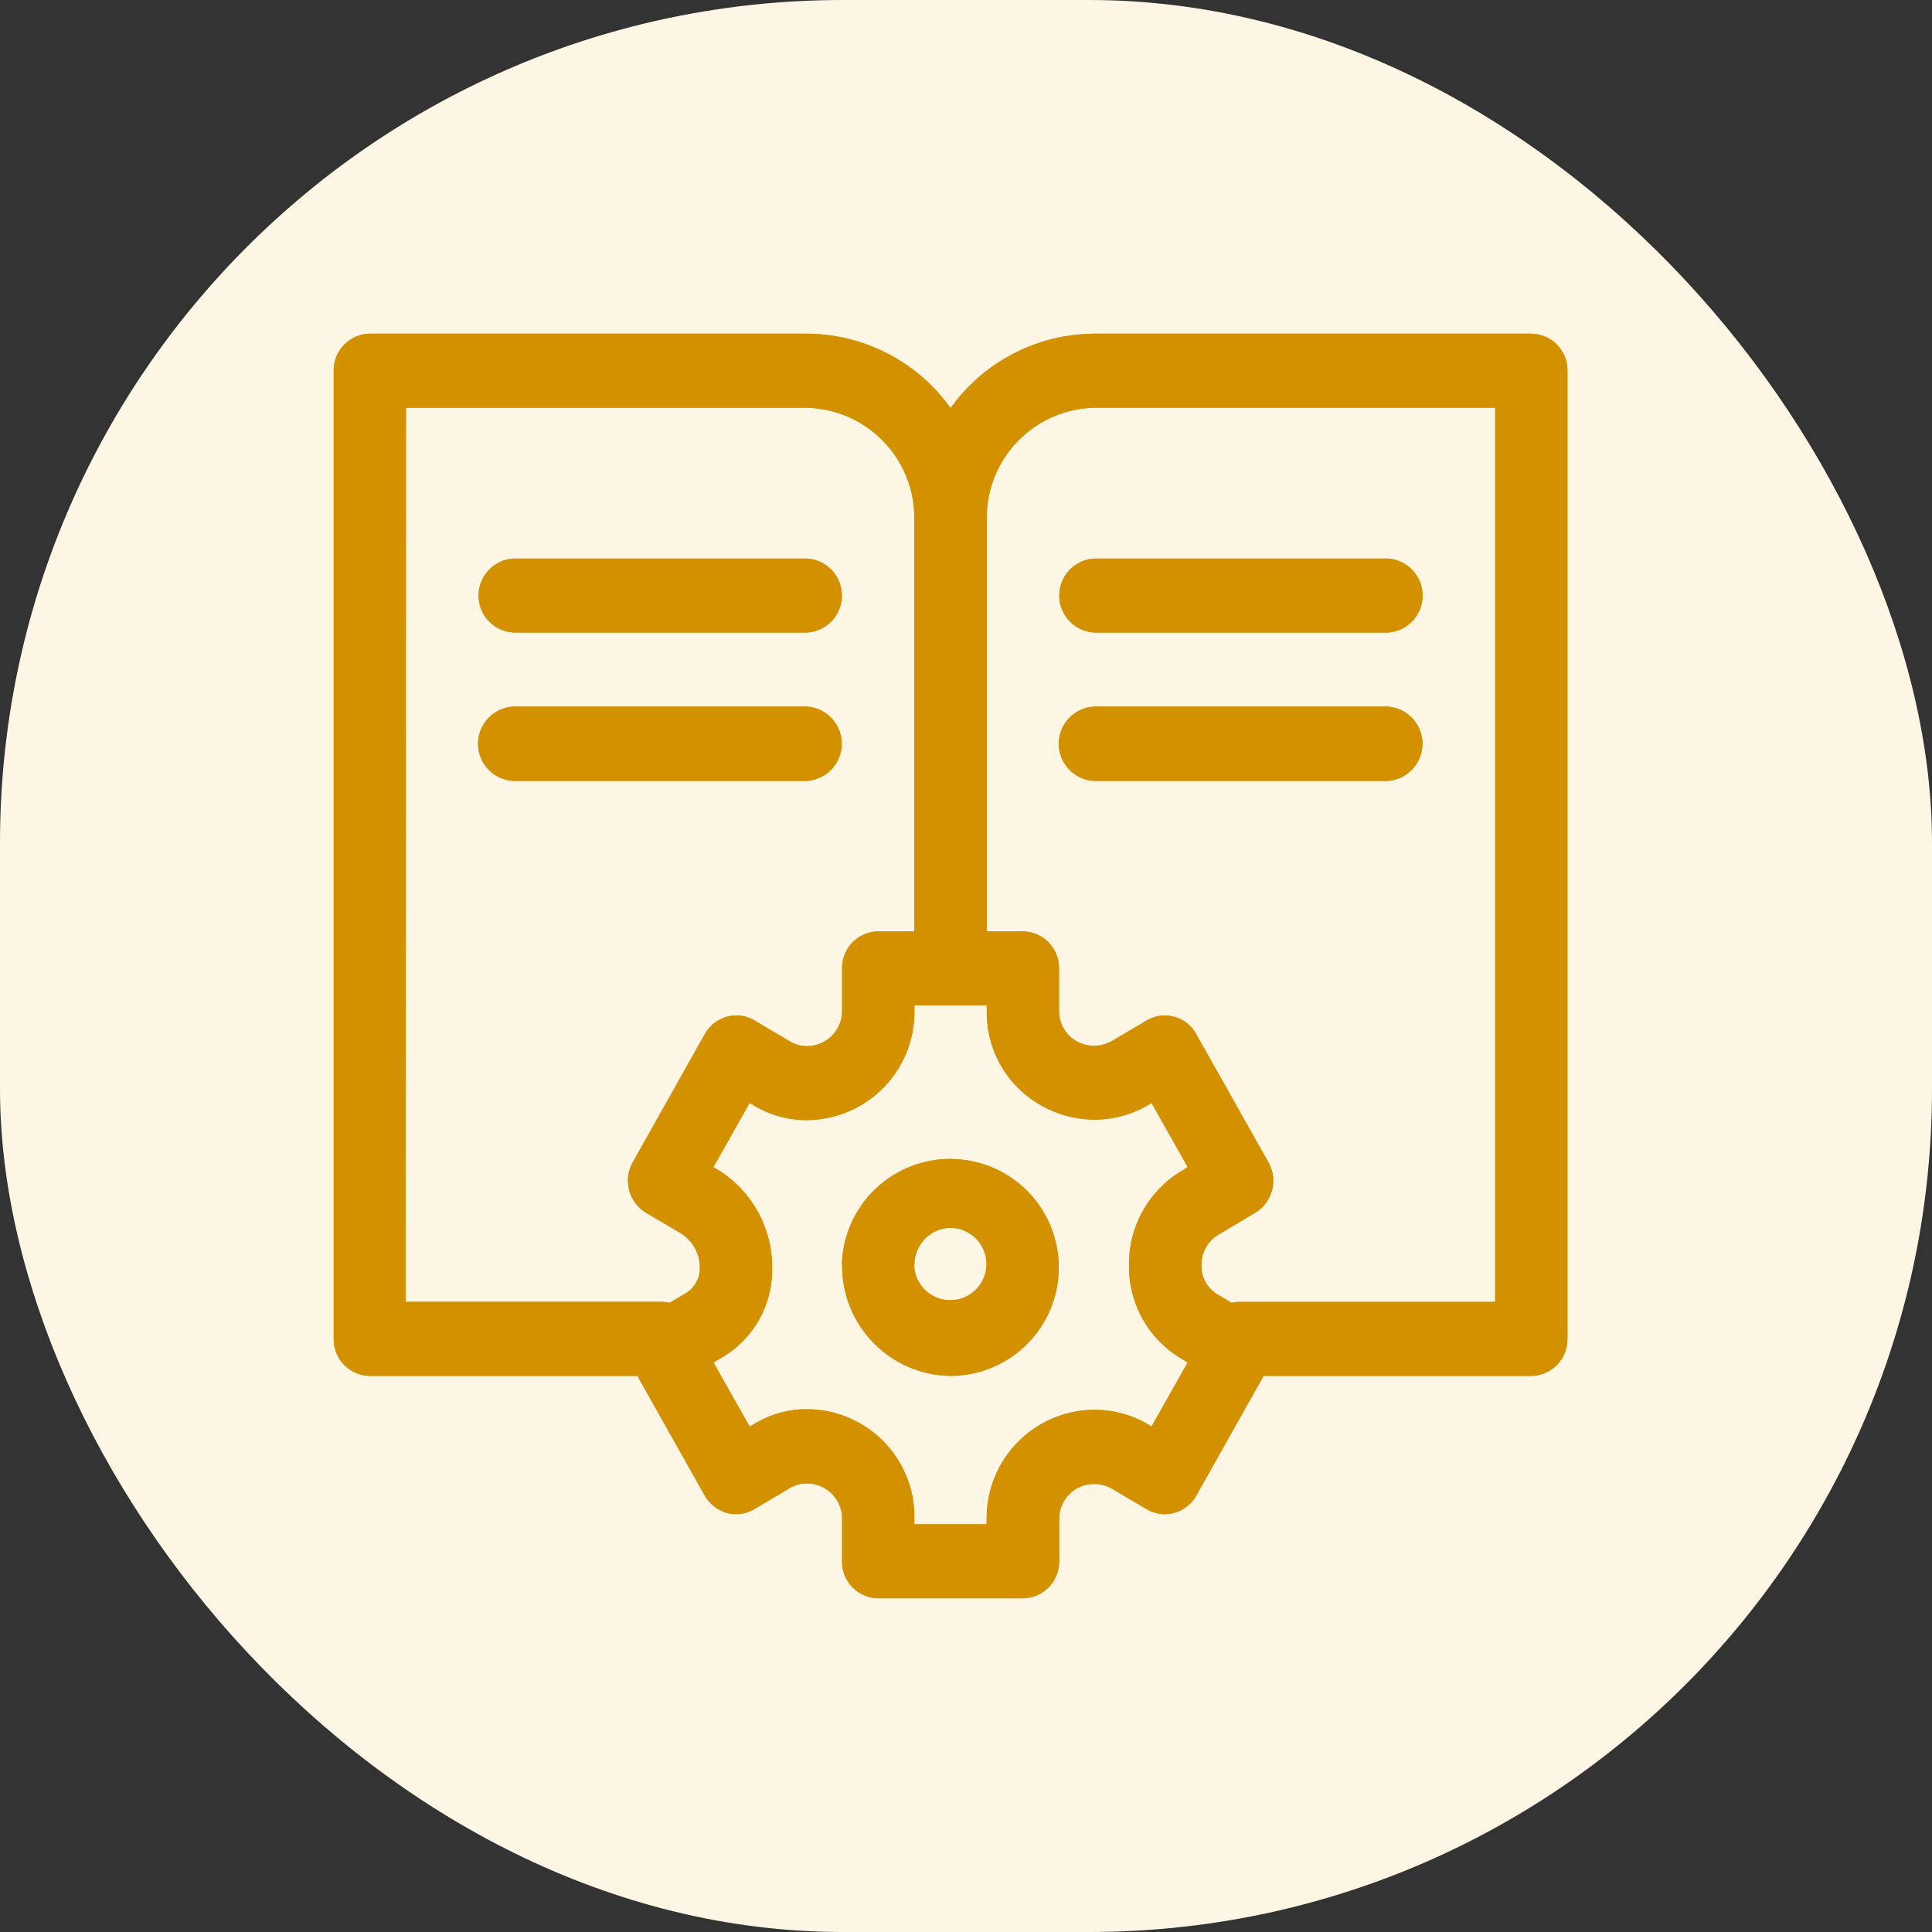
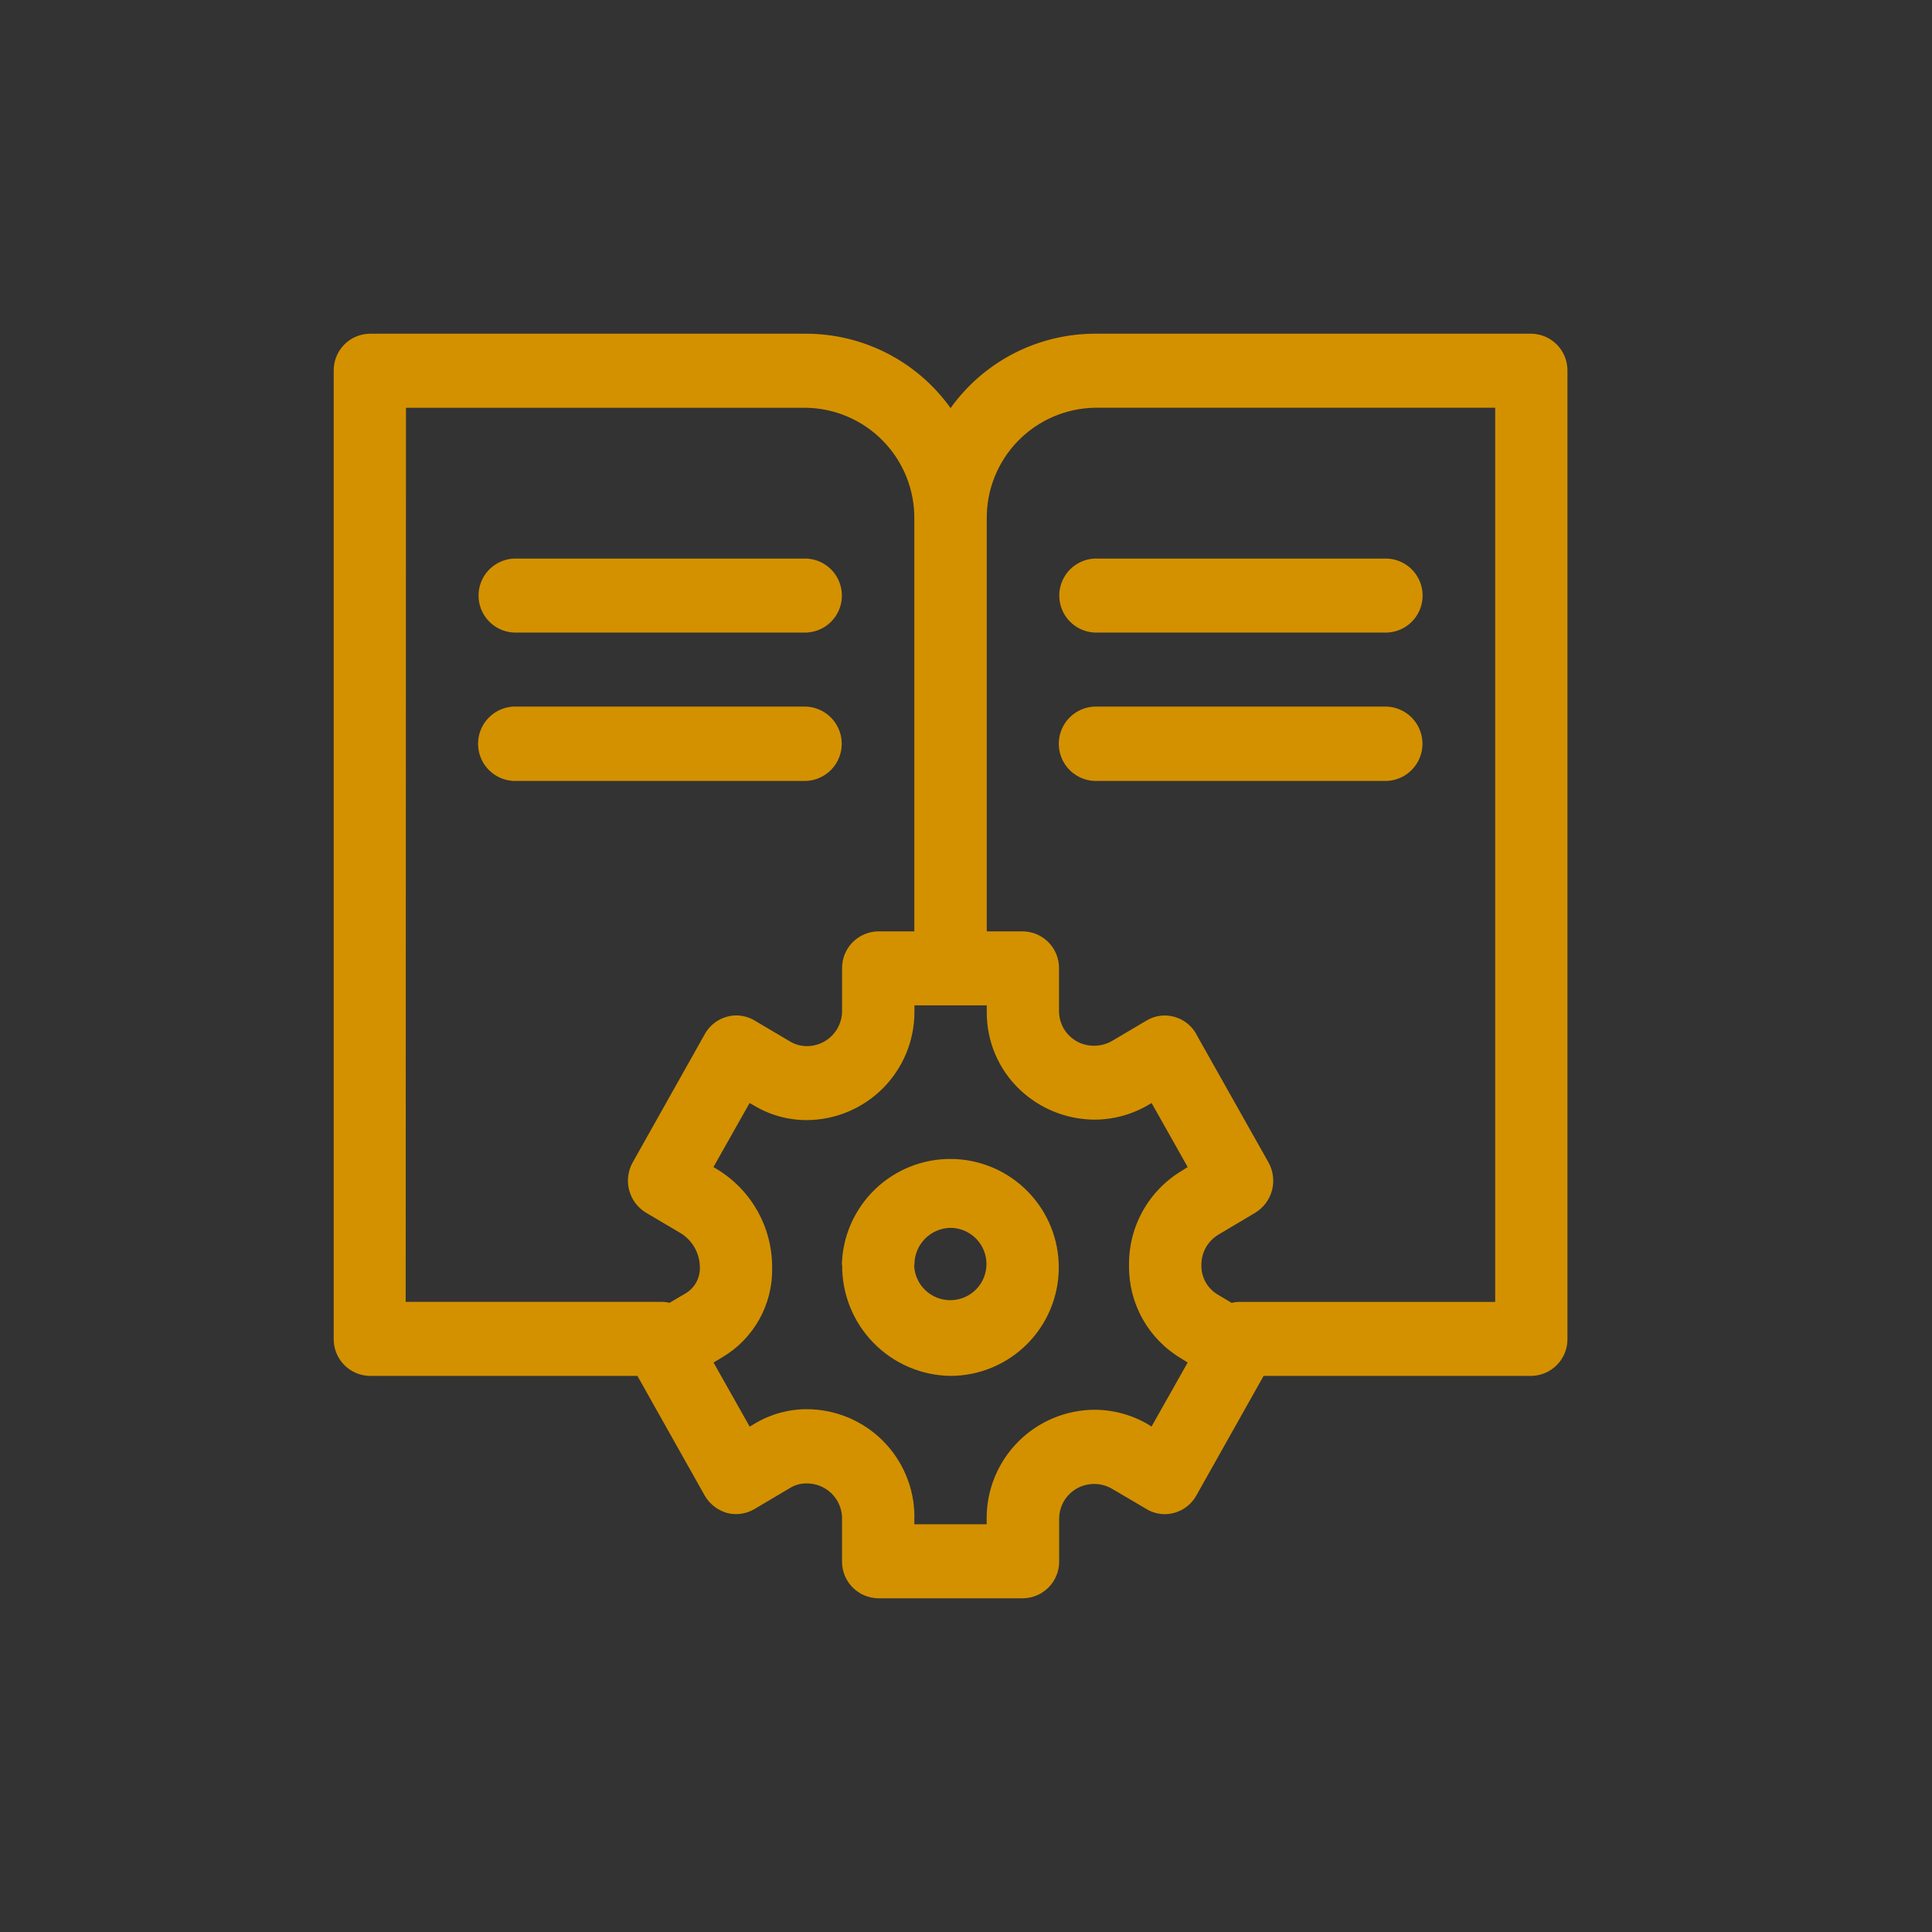
<svg xmlns="http://www.w3.org/2000/svg" id="icon" width="55" height="55" viewBox="0 0 55 55">
  <rect x="0" y="0" width="55" height="55" fill="#333333" stroke="none" />
  <defs>
    <clipPath id="clip-path">
      <path id="Combined_Shape" data-name="Combined Shape" d="M15.5,36a1.043,1.043,0,0,1-1.029-1.054V33.678a1,1,0,0,0-1.015-.948.877.877,0,0,0-.444.117l-1.04.616a1.029,1.029,0,0,1-.78.107,1.078,1.078,0,0,1-.626-.487l-1.92-3.414H1.029A1.043,1.043,0,0,1,0,28.615V1.053A1.042,1.042,0,0,1,1.029,0H13.445a5.058,5.058,0,0,1,4.116,2.117A5.06,5.06,0,0,1,21.677,0H34.093a1.042,1.042,0,0,1,1.029,1.053V28.615a1.043,1.043,0,0,1-1.029,1.054H26.472l-1.92,3.414a1.034,1.034,0,0,1-.894.522,1,1,0,0,1-.513-.142l-.98-.576a1,1,0,0,0-.513-.142.991.991,0,0,0-1,.972v1.229A1.043,1.043,0,0,1,19.618,36Zm1.029-2.322v.215h2.059v-.175a3.085,3.085,0,0,1,3.073-3.085,3.03,3.03,0,0,1,1.532.421l.088.058,1.03-1.824-.188-.117a3.029,3.029,0,0,1-1.482-2.647,3.087,3.087,0,0,1,1.512-2.7l.158-.1L23.283,21.9l-.082.049a3.037,3.037,0,0,1-1.54.425,3.117,3.117,0,0,1-2.132-.857,3.024,3.024,0,0,1-.938-2.211v-.186H16.532v.186a3.079,3.079,0,0,1-3.07,3.081,2.9,2.9,0,0,1-1.5-.417l-.123-.069-1.029,1.824.1.059a3.253,3.253,0,0,1,1.571,2.8,2.888,2.888,0,0,1-1.424,2.558l-.244.147,1.029,1.824.149-.088a2.865,2.865,0,0,1,1.477-.408A3.069,3.069,0,0,1,16.532,33.678Zm8.02-13.747L26.61,23.59a1.067,1.067,0,0,1-.377,1.435l-1.049.624a.994.994,0,0,0-.483.868.948.948,0,0,0,.454.83l.408.243a.94.94,0,0,1,.231-.028h7.271V2.107H21.677a3.133,3.133,0,0,0-3.086,3.171V17.014h1.027a1.043,1.043,0,0,1,1.03,1.054v1.239a.986.986,0,0,0,1,.963,1.011,1.011,0,0,0,.52-.143l.975-.576a1.017,1.017,0,0,1,.514-.142A1.034,1.034,0,0,1,24.552,19.931Zm-22.5,7.63H9.329a.932.932,0,0,1,.231.028l.464-.273a.835.835,0,0,0,.4-.736,1.149,1.149,0,0,0-.543-.972l-.991-.585a1.066,1.066,0,0,1-.377-1.435l2.057-3.659a1.034,1.034,0,0,1,.894-.522,1.012,1.012,0,0,1,.513.142l1.014.6a.927.927,0,0,0,.481.132,1,1,0,0,0,1-.971V18.068A1.043,1.043,0,0,1,15.5,17.014h1.029V5.279a3.134,3.134,0,0,0-3.087-3.171H2.057Zm12.417-1.054a3.088,3.088,0,1,1,3.087,3.162A3.128,3.128,0,0,1,14.475,26.507Zm2.057,0a1.03,1.03,0,1,0,1.03-1.053A1.044,1.044,0,0,0,16.532,26.507Zm5.145-13.775a1.059,1.059,0,0,1,0-2.117h8.3a1.059,1.059,0,0,1,0,2.117Zm-16.532,0a1.059,1.059,0,0,1,0-2.117h8.3a1.059,1.059,0,0,1,0,2.117ZM21.677,8.508a1.054,1.054,0,0,1,0-2.107h8.3a1.054,1.054,0,0,1,0,2.107Zm-16.532,0a1.054,1.054,0,0,1,0-2.107h8.3a1.054,1.054,0,0,1,0,2.107Z" fill="#d69026" />
    </clipPath>
  </defs>
-   <rect id="icon-bg" width="55" height="55" rx="24" fill="#fdf6e4" />
  <g id="Book_Guide" data-name="Book Guide" transform="translate(9.5 9.5)">
    <g id="Group_12" data-name="Group 12">
-       <path id="Combined_Shape-2" data-name="Combined Shape" d="M15.5,36a1.043,1.043,0,0,1-1.029-1.054V33.678a1,1,0,0,0-1.015-.948.877.877,0,0,0-.444.117l-1.04.616a1.029,1.029,0,0,1-.78.107,1.078,1.078,0,0,1-.626-.487l-1.92-3.414H1.029A1.043,1.043,0,0,1,0,28.615V1.053A1.042,1.042,0,0,1,1.029,0H13.445a5.058,5.058,0,0,1,4.116,2.117A5.06,5.06,0,0,1,21.677,0H34.093a1.042,1.042,0,0,1,1.029,1.053V28.615a1.043,1.043,0,0,1-1.029,1.054H26.472l-1.92,3.414a1.034,1.034,0,0,1-.894.522,1,1,0,0,1-.513-.142l-.98-.576a1,1,0,0,0-.513-.142.991.991,0,0,0-1,.972v1.229A1.043,1.043,0,0,1,19.618,36Zm1.029-2.322v.215h2.059v-.175a3.085,3.085,0,0,1,3.073-3.085,3.03,3.03,0,0,1,1.532.421l.088.058,1.03-1.824-.188-.117a3.029,3.029,0,0,1-1.482-2.647,3.087,3.087,0,0,1,1.512-2.7l.158-.1L23.283,21.9l-.082.049a3.037,3.037,0,0,1-1.54.425,3.117,3.117,0,0,1-2.132-.857,3.024,3.024,0,0,1-.938-2.211v-.186H16.532v.186a3.079,3.079,0,0,1-3.07,3.081,2.9,2.9,0,0,1-1.5-.417l-.123-.069-1.029,1.824.1.059a3.253,3.253,0,0,1,1.571,2.8,2.888,2.888,0,0,1-1.424,2.558l-.244.147,1.029,1.824.149-.088a2.865,2.865,0,0,1,1.477-.408A3.069,3.069,0,0,1,16.532,33.678Zm8.02-13.747L26.61,23.59a1.067,1.067,0,0,1-.377,1.435l-1.049.624a.994.994,0,0,0-.483.868.948.948,0,0,0,.454.83l.408.243a.94.94,0,0,1,.231-.028h7.271V2.107H21.677a3.133,3.133,0,0,0-3.086,3.171V17.014h1.027a1.043,1.043,0,0,1,1.03,1.054v1.239a.986.986,0,0,0,1,.963,1.011,1.011,0,0,0,.52-.143l.975-.576a1.017,1.017,0,0,1,.514-.142A1.034,1.034,0,0,1,24.552,19.931Zm-22.5,7.63H9.329a.932.932,0,0,1,.231.028l.464-.273a.835.835,0,0,0,.4-.736,1.149,1.149,0,0,0-.543-.972l-.991-.585a1.066,1.066,0,0,1-.377-1.435l2.057-3.659a1.034,1.034,0,0,1,.894-.522,1.012,1.012,0,0,1,.513.142l1.014.6a.927.927,0,0,0,.481.132,1,1,0,0,0,1-.971V18.068A1.043,1.043,0,0,1,15.5,17.014h1.029V5.279a3.134,3.134,0,0,0-3.087-3.171H2.057Zm12.417-1.054a3.088,3.088,0,1,1,3.087,3.162A3.128,3.128,0,0,1,14.475,26.507Zm2.057,0a1.03,1.03,0,1,0,1.03-1.053A1.044,1.044,0,0,0,16.532,26.507Zm5.145-13.775a1.059,1.059,0,0,1,0-2.117h8.3a1.059,1.059,0,0,1,0,2.117Zm-16.532,0a1.059,1.059,0,0,1,0-2.117h8.3a1.059,1.059,0,0,1,0,2.117ZM21.677,8.508a1.054,1.054,0,0,1,0-2.107h8.3a1.054,1.054,0,0,1,0,2.107Zm-16.532,0a1.054,1.054,0,0,1,0-2.107h8.3a1.054,1.054,0,0,1,0,2.107Z" fill="#d69026" />
      <g id="Mask_Group_12" data-name="Mask Group 12" clip-path="url(#clip-path)">
        <rect id="change-color" width="36" height="36" fill="#d39100" />
      </g>
    </g>
  </g>
</svg>